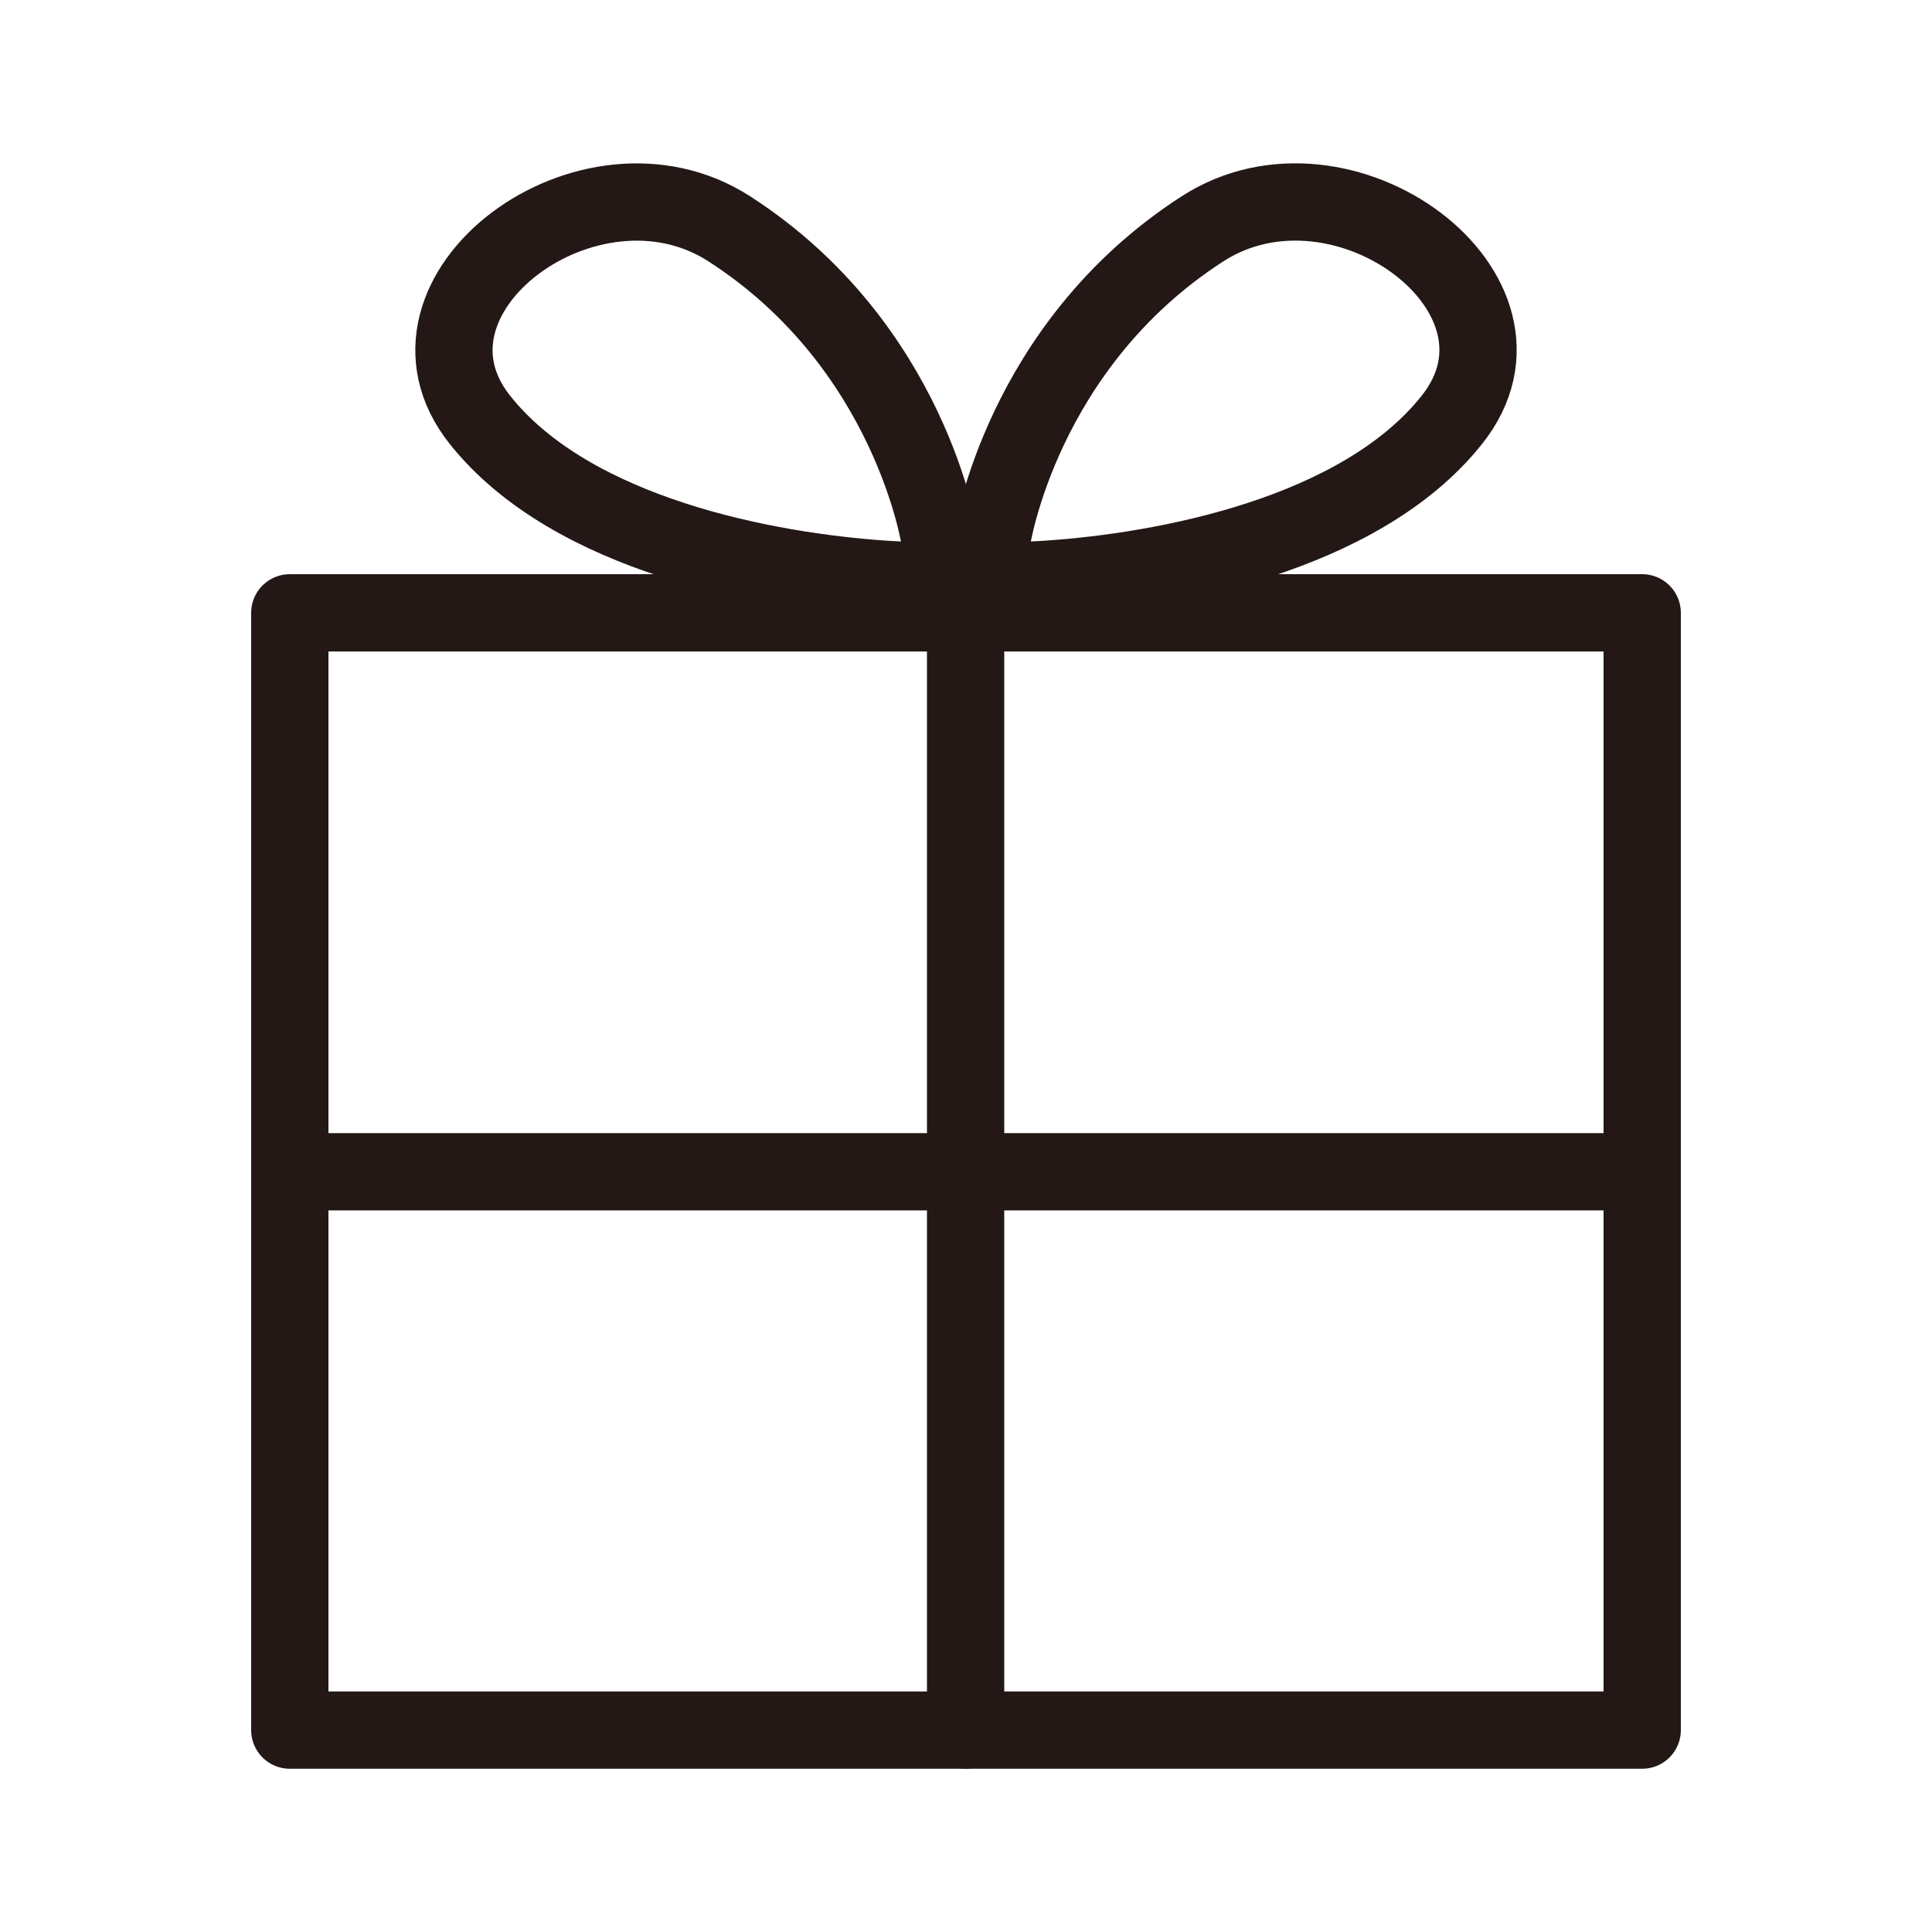
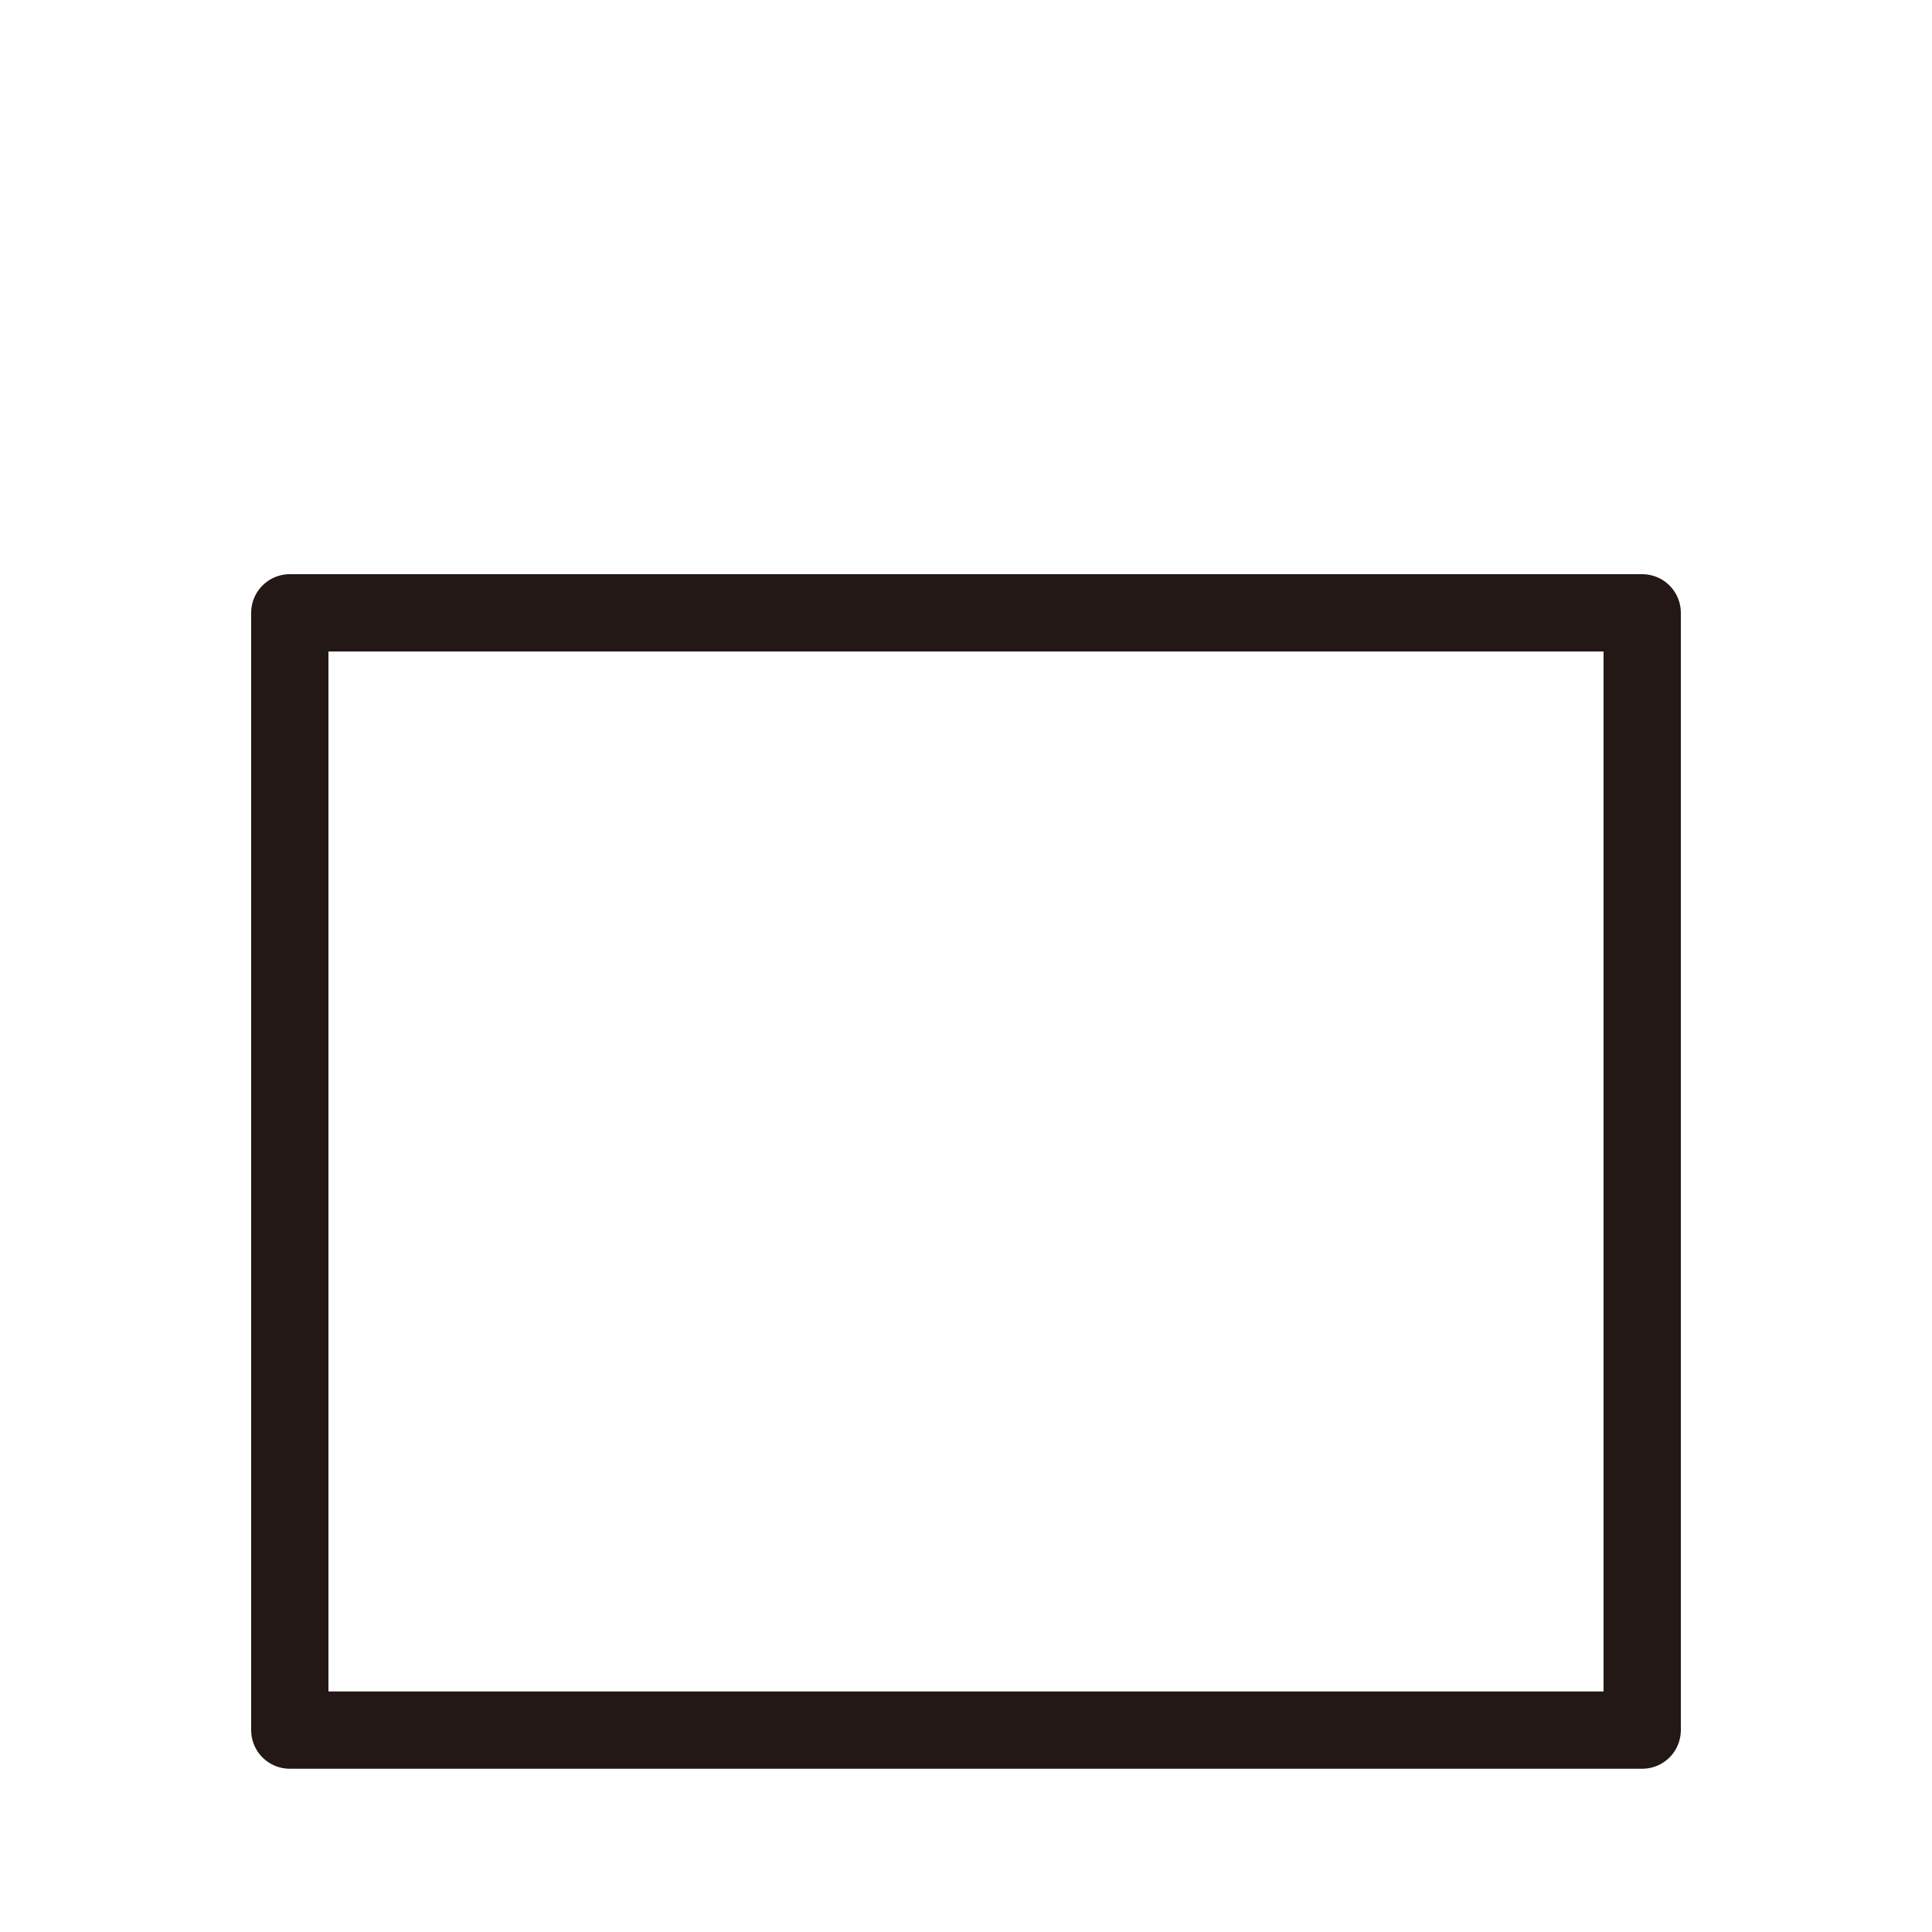
<svg xmlns="http://www.w3.org/2000/svg" width="40" height="40" viewBox="0 0 40 40" fill="none">
  <path d="M0 0H40V40H0V0Z" fill="white" />
  <path d="M34 12.688H6V35.82H34V12.688Z" stroke="#231815" stroke-width="1.6" stroke-linecap="round" stroke-linejoin="round" />
-   <path d="M20.537 11.172C20.537 11.172 21.135 7.162 24.896 4.738C27.788 2.872 32.128 6.084 30.063 8.688C28.148 11.102 24.048 11.83 21.724 11.99C20.866 12.05 19.13 12.05 18.272 11.99C15.948 11.83 11.848 11.102 9.933 8.688C7.878 6.094 12.207 2.872 15.1 4.738C18.861 7.162 19.459 11.172 19.459 11.172" stroke="#231815" stroke-width="1.6" stroke-linecap="round" stroke-linejoin="round" />
-   <path d="M6 24.26H34" stroke="#231815" stroke-width="1.6" stroke-linecap="round" stroke-linejoin="round" />
-   <path d="M19.992 12.688V35.82" stroke="#231815" stroke-width="1.6" stroke-linecap="round" stroke-linejoin="round" />
</svg>